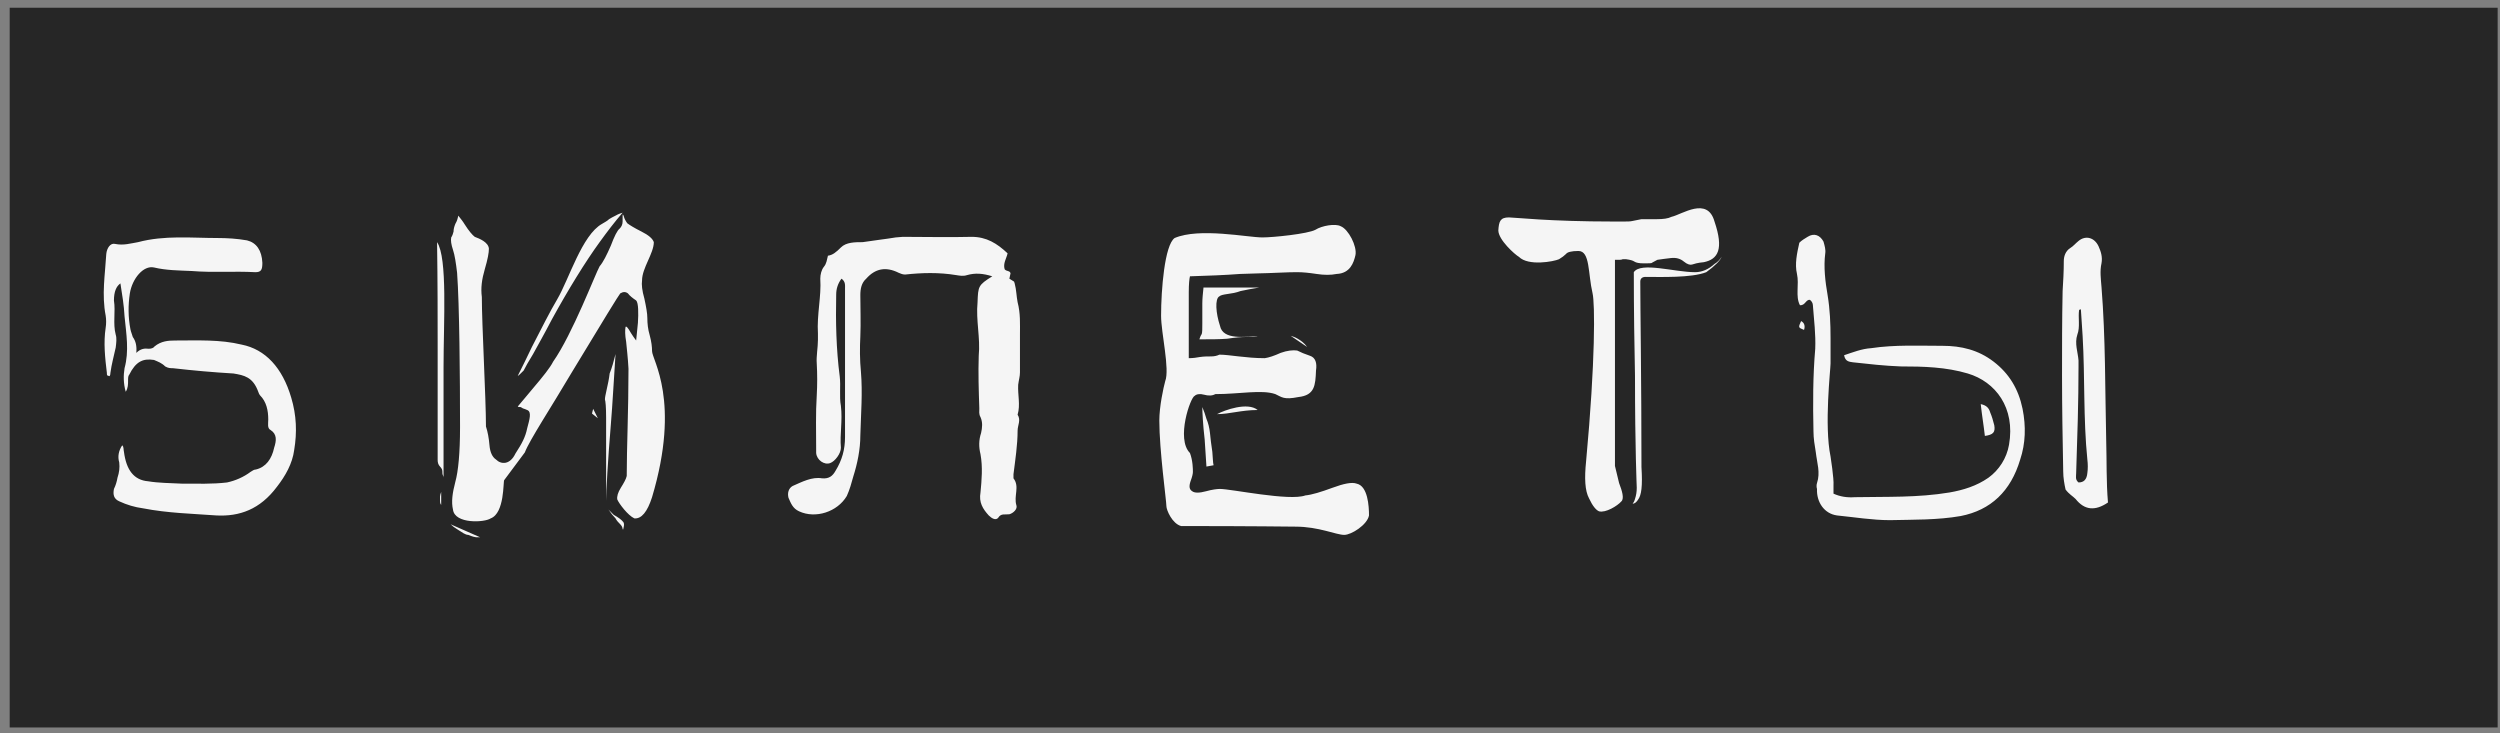
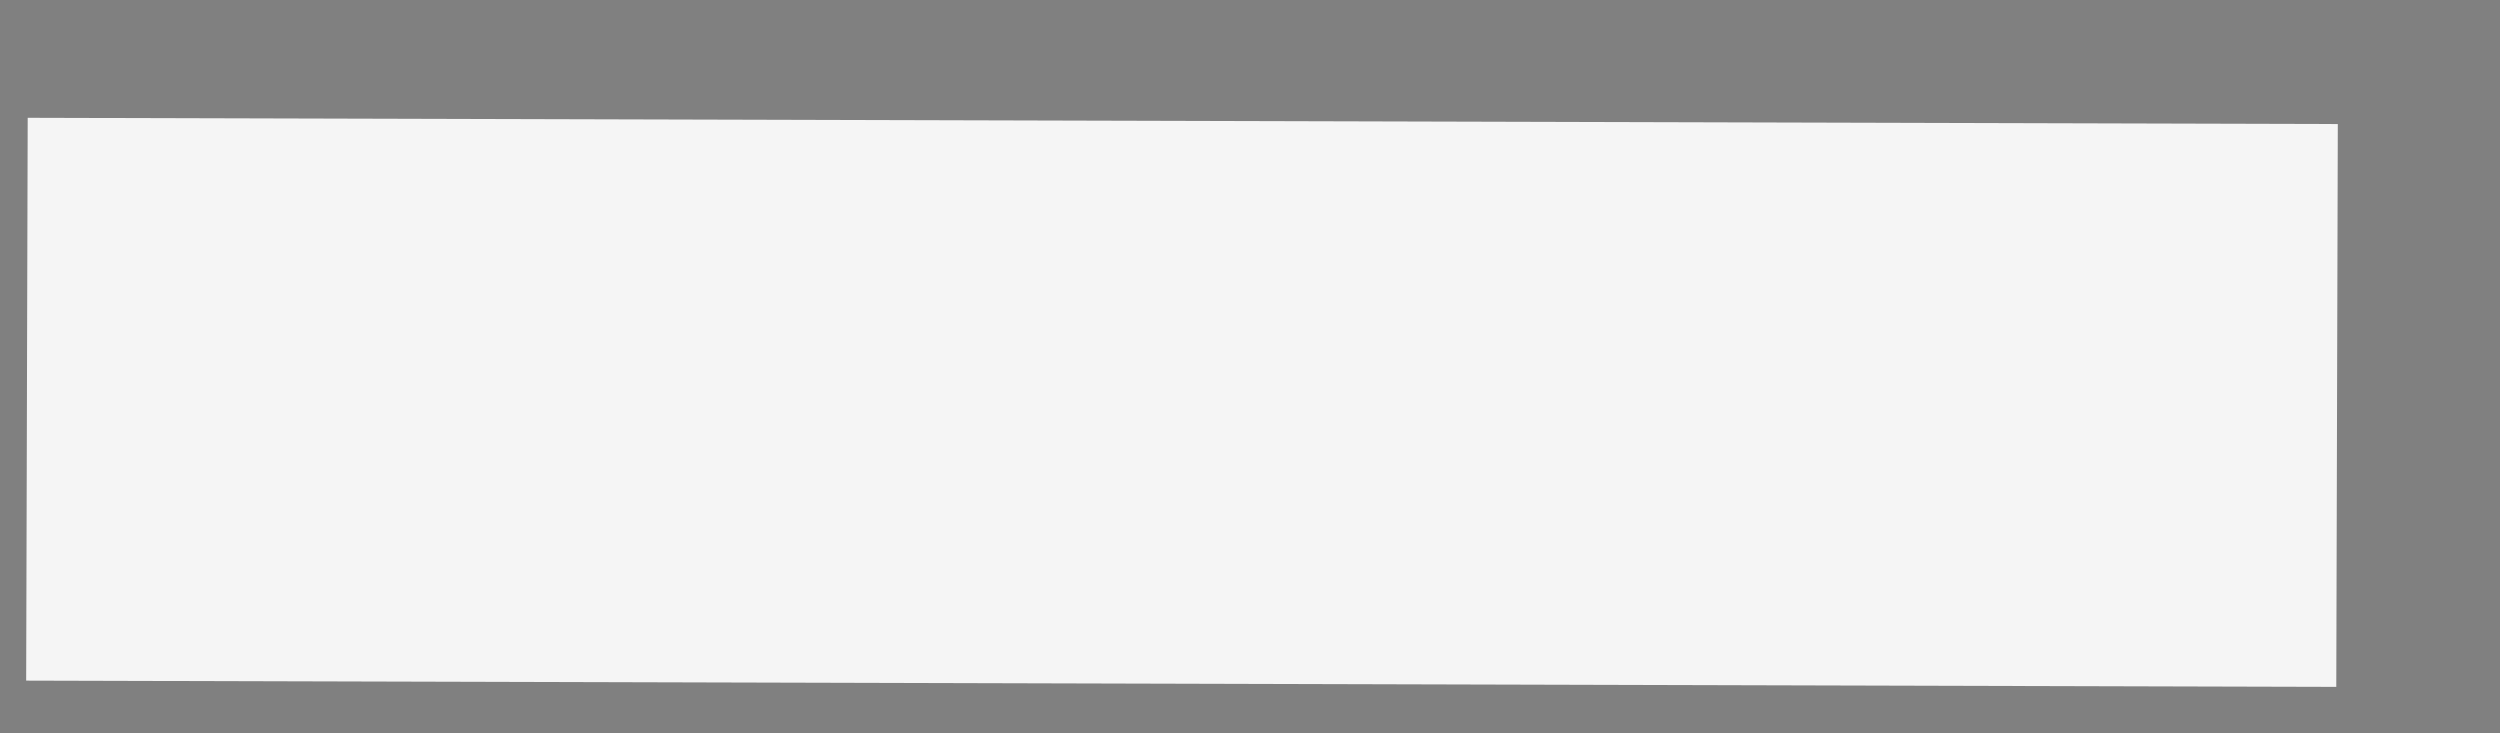
<svg xmlns="http://www.w3.org/2000/svg" width="191" height="56" viewBox="0 0 191 56" fill="none">
  <rect x="0" y="0" width="191" height="56" fill="#808080" stroke="none" />
  <rect x="2.116" y="9" width="176.493" height="43" transform="rotate(0.155 2.116 9)" fill="#F5F5F5" />
-   <path d="M18.875 18.365C18.11 18.23 17.345 18.185 16.625 18.185C14.645 18.185 12.575 17.96 10.55 18.5C10.01 18.59 9.425 18.77 8.795 18.635C8.435 18.545 8.165 18.95 8.12 19.4C8.03 20.975 7.76 22.505 8.075 24.125C8.12 24.395 8.12 24.755 8.075 25.025C7.895 26.195 8.03 27.365 8.165 28.49C8.165 28.625 8.165 28.715 8.3 28.715C8.39 28.805 8.435 28.625 8.435 28.49C8.525 27.815 8.705 27.185 8.84 26.555C8.885 26.195 8.93 25.835 8.84 25.565C8.615 24.71 8.84 23.81 8.705 22.955C8.705 22.28 8.885 21.875 9.2 21.65C9.335 22.505 9.47 23.315 9.515 24.17C9.65 25.52 9.875 26.825 9.515 28.13C9.425 28.67 9.425 29.3 9.605 29.93C9.785 29.66 9.785 29.345 9.785 29.075C9.785 28.895 9.785 28.715 9.875 28.625C10.37 27.635 10.91 27.365 11.765 27.5C12.08 27.635 12.35 27.725 12.62 27.995C12.845 28.13 13.025 28.13 13.205 28.13C14.78 28.31 16.31 28.445 17.84 28.535C18.65 28.67 19.325 28.805 19.73 29.93C19.775 30.065 19.82 30.155 19.865 30.2C20.36 30.695 20.495 31.37 20.495 32.045C20.495 32.36 20.405 32.72 20.675 32.855C21.17 33.17 21.125 33.665 20.945 34.205C20.765 35.06 20.315 35.69 19.55 35.87C19.415 35.87 19.28 35.96 19.145 36.05C18.605 36.455 17.975 36.725 17.345 36.86C16.22 36.995 15.05 36.95 13.88 36.95C13.025 36.905 12.125 36.905 11.315 36.77C10.235 36.68 9.65 35.915 9.47 34.52C9.425 34.385 9.47 34.115 9.335 34.025C9.065 34.43 8.975 34.88 9.11 35.33C9.155 35.735 9.11 36.095 8.975 36.5C8.93 36.77 8.84 37.085 8.705 37.355C8.615 37.805 8.705 38.12 9.11 38.3C9.695 38.57 10.28 38.75 10.955 38.84C12.8 39.2 14.69 39.245 16.535 39.38C18.29 39.47 19.865 38.93 21.17 37.175C21.8 36.365 22.34 35.42 22.475 34.385C22.7 33.035 22.655 31.73 22.25 30.38C21.575 28.085 20.27 26.69 18.47 26.33C16.805 25.925 15.095 26.015 13.385 26.015C12.845 26.015 12.305 26.06 11.81 26.465C11.72 26.6 11.54 26.645 11.36 26.645C11.045 26.6 10.73 26.645 10.415 26.96C10.46 26.42 10.37 26.06 10.145 25.745C10.1 25.565 10.01 25.385 9.965 25.16C9.785 24.215 9.785 23.315 9.92 22.415C10.1 21.29 10.955 20.255 11.765 20.435C12.71 20.66 13.655 20.66 14.645 20.705C16.265 20.84 17.885 20.705 19.505 20.795C19.955 20.795 20.045 20.615 20.045 20.075C20 19.13 19.595 18.545 18.875 18.365ZM0.74 55.58V0.59H29.27V55.58H0.74ZM27.722 0.59H56.252V55.58H27.722V0.59ZM48.467 39.605C49.007 39.65 49.457 39.11 49.817 37.985C52.022 30.605 49.817 27.5 49.817 26.825C49.817 26.51 49.772 26.105 49.637 25.61C49.502 25.16 49.457 24.71 49.457 24.305C49.457 23.945 49.367 23.45 49.232 22.82C49.052 22.19 49.007 21.74 49.052 21.425C49.052 20.48 49.952 19.355 49.952 18.5C49.862 18.23 49.547 17.96 49.007 17.69C48.467 17.42 48.107 17.195 47.927 17.06C47.792 16.88 47.702 16.7 47.657 16.52C47.612 16.385 47.567 16.34 47.567 16.475C47.567 16.565 47.567 16.7 47.567 16.925C47.567 17.15 47.477 17.33 47.342 17.465C47.162 17.6 46.937 18.05 46.667 18.77C46.352 19.49 46.082 20.03 45.812 20.345C45.497 20.885 43.742 25.52 42.257 27.635C42.032 28.085 41.492 28.76 40.727 29.66C40.367 30.11 39.962 30.56 39.557 31.055C39.602 31.1 39.647 31.1 39.782 31.1C39.917 31.19 40.007 31.235 40.052 31.235C40.097 31.235 40.142 31.28 40.277 31.325C40.637 31.46 40.457 32.045 40.277 32.72C40.142 33.395 39.872 33.89 39.377 34.655C38.972 35.51 38.297 35.51 37.892 35.105C37.622 34.925 37.442 34.565 37.397 34.025C37.352 33.485 37.262 32.99 37.127 32.585C37.127 30.425 36.812 24.8 36.812 22.685C36.722 22.01 36.812 21.335 37.037 20.57C37.262 19.805 37.352 19.31 37.352 18.995C37.307 18.5 36.632 18.23 36.272 18.095C36.092 17.96 35.822 17.645 35.507 17.15C35.372 16.925 35.192 16.7 35.012 16.475C34.967 16.7 34.922 16.88 34.787 17.105C34.697 17.33 34.652 17.51 34.652 17.69C34.607 17.87 34.562 18.005 34.472 18.14C34.427 18.365 34.472 18.68 34.607 19.085C34.742 19.49 34.832 20.075 34.922 20.84C35.102 23.27 35.147 28.895 35.147 32.63C35.147 34.61 35.012 36.005 34.787 36.815C34.562 37.67 34.472 38.345 34.607 38.93C34.742 40.055 37.037 39.92 37.487 39.605C38.567 39.2 38.432 36.77 38.522 36.68L40.097 34.565C40.457 33.62 42.122 31.1 43.742 28.355C46.082 24.485 47.297 22.505 47.387 22.415C47.612 22.28 47.792 22.28 47.972 22.415C48.107 22.595 48.332 22.775 48.602 22.955C48.782 23.135 48.782 23.945 48.737 24.665C48.692 25.115 48.647 25.565 48.602 26.015C48.467 25.835 48.332 25.655 48.197 25.43C47.972 25.025 47.837 24.89 47.792 24.98C47.747 25.205 47.747 25.61 47.837 26.105C47.882 26.6 47.972 27.32 48.017 28.175C48.017 31.325 47.882 34.205 47.882 36.365C47.837 36.59 47.657 36.905 47.432 37.265C47.207 37.625 47.117 37.94 47.162 38.165C47.297 38.48 47.972 39.38 48.467 39.605ZM46.892 39.335L46.487 38.93C46.667 39.2 46.847 39.425 47.027 39.605C47.117 39.785 47.252 39.92 47.387 40.055C47.522 40.19 47.567 40.325 47.567 40.415C47.612 40.505 47.612 40.46 47.657 40.235C47.702 40.055 47.657 39.92 47.612 39.875C47.477 39.695 47.207 39.515 46.892 39.335ZM46.667 32.45C46.802 30.83 46.892 29.03 47.027 27.05C46.892 27.59 46.757 28.085 46.577 28.535C46.532 28.94 46.442 29.345 46.352 29.75C46.262 30.155 46.217 30.38 46.217 30.515C46.262 30.65 46.307 31.1 46.307 31.91C46.307 32.72 46.307 33.62 46.307 34.565V38.255C46.307 37.58 46.442 35.15 46.667 32.45ZM40.007 28.31C40.142 28.04 40.367 27.635 40.727 27.05C41.042 26.465 41.537 25.61 42.167 24.395C43.427 22.1 44.732 19.985 45.812 18.5C46.397 17.69 46.982 16.925 47.567 16.25C47.432 16.295 47.252 16.34 47.027 16.475C46.847 16.565 46.667 16.655 46.532 16.745C46.397 16.88 46.217 16.97 45.992 17.105C44.462 17.96 43.472 21.335 42.572 22.865C42.032 23.765 41.312 25.205 40.637 26.51C40.277 27.275 39.917 27.995 39.557 28.715C39.602 28.715 39.737 28.58 40.007 28.31ZM33.617 38.255C33.617 38.435 33.662 38.525 33.707 38.57V37.58C33.662 37.715 33.617 37.85 33.617 37.94C33.617 38.03 33.617 38.12 33.617 38.255ZM36.677 41.045L34.427 40.055C34.562 40.19 34.742 40.325 34.967 40.46C35.327 40.685 35.552 40.865 35.777 40.865C36.092 41 36.317 41.045 36.362 41.045H36.677ZM45.317 31.235L45.227 31.595L45.677 31.955L45.317 31.235ZM33.887 36.68V28.04C33.887 24.575 34.202 19.715 33.392 18.5C33.437 21.56 33.437 24.305 33.437 26.78V35.15C33.437 35.33 33.482 35.51 33.617 35.645C33.752 35.78 33.797 35.915 33.797 36.005C33.797 36.14 33.797 36.23 33.842 36.32C33.887 36.41 33.887 36.455 33.887 36.5V36.68ZM63.84 35.96C63.615 36.365 63.345 36.59 62.805 36.545C62.04 36.41 61.275 36.815 60.555 37.13C60.24 37.31 60.15 37.67 60.24 38.03C60.42 38.435 60.555 38.84 61.05 39.065C62.31 39.65 63.975 39.11 64.695 37.895C64.92 37.4 65.055 36.905 65.19 36.41C65.505 35.42 65.73 34.34 65.73 33.26C65.775 31.64 65.91 30.02 65.775 28.4C65.685 27.5 65.685 26.555 65.73 25.7C65.775 24.62 65.73 23.585 65.73 22.55C65.73 22.055 65.82 21.605 66.18 21.29C66.855 20.525 67.665 20.345 68.655 20.84C68.79 20.885 68.925 20.975 69.15 20.975C70.41 20.84 71.715 20.795 73.065 21.02C73.335 21.065 73.605 21.11 73.875 21.02C74.505 20.84 75.09 20.885 75.81 21.11C74.73 21.785 74.73 21.875 74.685 23.09C74.55 24.485 74.91 25.79 74.775 27.185C74.73 28.49 74.775 29.885 74.82 31.19C74.82 31.415 74.775 31.64 74.91 31.865C75.09 32.27 75.045 32.675 74.955 33.08C74.775 33.62 74.775 34.16 74.91 34.7C75.09 35.69 75 36.68 74.91 37.625C74.775 38.39 75.09 38.885 75.54 39.38C75.765 39.605 76.08 39.785 76.26 39.56C76.485 39.2 76.755 39.335 77.115 39.29C77.43 39.2 77.745 38.885 77.655 38.615C77.43 37.895 77.925 37.175 77.43 36.545V36.23C77.565 35.15 77.745 33.98 77.745 32.9C77.745 32.495 78.015 32.09 77.745 31.685C77.97 30.92 77.745 30.155 77.79 29.39C77.835 29.03 77.925 28.76 77.925 28.445V25.52C77.925 24.755 77.97 23.945 77.745 23.09C77.655 22.64 77.655 22.145 77.52 21.65C77.52 21.605 77.475 21.56 77.475 21.515L77.115 21.29C77.16 21.155 77.16 21.02 77.205 20.885C77.16 20.66 76.89 20.75 76.755 20.57C76.62 20.12 76.89 19.76 76.98 19.355C76.17 18.59 75.36 18.095 74.235 18.095C72.48 18.14 70.725 18.095 68.97 18.095C68.79 18.095 68.61 18.14 68.43 18.14C67.62 18.275 66.765 18.365 65.91 18.5C65.325 18.5 64.65 18.5 64.245 18.905C63.885 19.265 63.615 19.49 63.255 19.535C63.165 19.85 63.165 20.12 62.94 20.39C62.76 20.615 62.67 20.975 62.67 21.29C62.76 22.64 62.4 24.035 62.49 25.475V25.97C62.49 26.555 62.355 27.23 62.4 27.77C62.445 28.58 62.445 29.39 62.4 30.2C62.31 31.595 62.355 32.945 62.355 34.385V34.61C62.4 35.15 62.985 35.555 63.435 35.375C63.795 35.24 64.245 34.655 64.245 34.205C64.155 33.17 64.38 32.135 64.245 31.01C64.11 30.29 64.245 29.525 64.155 28.76C63.885 26.69 63.84 24.575 63.885 22.505C63.885 22.055 64.02 21.65 64.29 21.29C64.605 21.515 64.56 21.785 64.56 22.055V28.175C64.56 29.885 64.56 31.64 64.56 33.395C64.56 34.34 64.335 35.15 63.84 35.96ZM54.705 55.58V0.59H83.235V55.58H54.705ZM110.442 0.59V55.58H81.912V0.59H110.442ZM99.147 20.795C99.507 20.795 100.002 20.84 100.587 20.93C101.172 21.02 101.667 21.02 102.117 20.93C103.152 20.885 103.422 20.075 103.557 19.49C103.692 18.815 103.017 17.51 102.432 17.285C102.027 17.06 100.992 17.24 100.497 17.555C99.912 17.87 97.257 18.14 96.447 18.14C95.322 18.14 91.632 17.375 89.742 18.185C88.977 18.725 88.707 22.145 88.707 24.125C88.707 25.43 89.382 28.22 89.022 29.12C88.887 29.615 88.572 31.055 88.572 32.135C88.572 34.385 89.112 38.255 89.112 38.66C89.112 38.975 89.562 40.01 90.237 40.19C95.727 40.19 98.652 40.235 98.967 40.235C100.767 40.235 102.072 40.865 102.702 40.865C103.242 40.865 104.457 40.1 104.592 39.38C104.592 38.66 104.502 37.13 103.647 36.95C103.287 36.815 102.657 36.95 101.802 37.265C100.947 37.58 100.227 37.805 99.732 37.85C98.517 38.3 94.062 37.355 93.207 37.355C92.982 37.355 92.622 37.4 92.127 37.535C91.632 37.67 91.272 37.67 91.092 37.535C90.867 37.4 90.822 37.175 90.957 36.77C91.092 36.41 91.137 36.185 91.137 36.05C91.137 35.87 91.137 35.195 90.912 34.61C89.832 33.53 90.957 30.335 91.272 30.245C91.407 30.11 91.677 30.065 91.992 30.155C92.307 30.245 92.622 30.245 92.847 30.11C94.692 30.11 96.402 29.75 97.437 30.11C97.932 30.335 98.067 30.56 99.192 30.335C100.452 30.2 100.497 29.435 100.542 28.31C100.632 27.725 100.497 27.32 100.092 27.185C99.687 27.05 99.372 26.915 99.102 26.78C98.787 26.735 98.337 26.78 97.842 26.96C97.347 27.185 96.942 27.32 96.627 27.365C95.187 27.365 93.927 27.095 93.162 27.095C92.982 27.185 92.757 27.23 92.532 27.23C92.262 27.23 91.992 27.23 91.677 27.275C91.452 27.32 91.137 27.365 90.822 27.365V24.44C90.822 23.675 90.822 23 90.822 22.325C90.822 21.695 90.867 21.29 90.912 21.11C92.307 21.065 93.567 21.02 94.737 20.93C95.727 20.885 96.672 20.885 97.527 20.84C98.382 20.795 98.922 20.795 99.147 20.795ZM96.222 21.965H91.947C91.902 22.415 91.857 22.82 91.857 23.18V24.71C91.857 25.115 91.857 25.385 91.812 25.52C91.722 25.655 91.677 25.79 91.632 25.925C92.442 25.925 93.162 25.925 93.747 25.88C94.332 25.79 94.827 25.745 95.277 25.745C95.682 25.745 95.952 25.745 96.087 25.7C95.142 25.7 93.432 26.015 93.207 24.89C92.892 23.945 92.802 22.82 93.162 22.64C93.252 22.55 93.477 22.505 93.792 22.46C94.107 22.415 94.422 22.37 94.782 22.235C95.187 22.145 95.682 22.055 96.222 21.965ZM98.607 25.655L99.867 26.51C99.642 26.195 99.372 26.015 99.147 25.88C98.922 25.745 98.742 25.7 98.607 25.655ZM92.982 31.64C93.927 31.64 94.827 31.325 96.087 31.325C95.322 30.695 93.567 31.325 92.982 31.64ZM91.857 31.1C91.857 31.415 91.902 32.45 92.037 33.575C92.082 34.25 92.127 34.925 92.172 35.645L93.162 35.465C93.027 35.645 92.937 35.735 92.892 35.735C92.757 35.735 92.712 35.645 92.712 35.51C92.667 35.375 92.667 35.015 92.622 34.52C92.532 33.98 92.487 33.485 92.442 33.08C92.397 32.675 92.307 32.315 92.172 32C92.082 31.685 91.992 31.415 91.857 31.1ZM137.018 0.59V55.58H108.533V0.59H137.018ZM123.293 16.925C118.343 16.925 115.688 16.61 115.283 16.61C114.608 16.61 114.518 16.925 114.473 17.6C114.473 18.32 115.733 19.445 116.048 19.625C116.768 20.345 118.703 19.985 119.108 19.805C119.333 19.67 119.513 19.535 119.648 19.4C119.738 19.265 120.053 19.175 120.593 19.175C121.493 19.175 121.313 20.885 121.673 22.415C121.853 23.18 121.898 27.5 121.178 35.24C121.043 36.545 121.088 37.49 121.403 38.075C121.673 38.66 121.943 38.975 122.168 39.065C122.663 39.2 123.563 38.66 123.878 38.3C124.103 38.075 123.923 37.49 123.698 36.905L123.383 35.6V19.85H123.653C123.788 19.85 123.878 19.85 123.968 19.805C124.013 19.805 124.103 19.805 124.238 19.805C124.553 19.85 124.733 19.895 124.868 19.985C125.003 20.075 125.228 20.12 125.588 20.12C125.993 20.12 126.173 20.12 126.218 20.075C126.263 20.03 126.398 19.985 126.623 19.85C126.938 19.805 127.253 19.76 127.658 19.715C128.063 19.67 128.378 19.76 128.648 19.985C128.918 20.21 129.143 20.255 129.278 20.21C129.413 20.165 129.683 20.075 130.178 20.03C131.258 19.805 131.708 19.04 130.988 16.925C130.448 14.99 128.513 16.385 127.703 16.565C127.433 16.7 127.073 16.745 126.578 16.745C126.083 16.745 125.723 16.745 125.408 16.745C125.183 16.79 124.958 16.835 124.733 16.88C124.553 16.925 124.328 16.925 124.058 16.925C123.788 16.925 123.518 16.925 123.293 16.925ZM124.823 20.795C124.823 23.765 124.868 26.42 124.913 28.715C124.913 34.295 125.048 37.175 125.048 37.265C125.048 37.58 125.003 37.85 124.913 38.12C124.868 38.3 124.778 38.435 124.733 38.48C124.913 38.48 125.048 38.345 125.183 38.12C125.273 37.985 125.363 37.76 125.408 37.355C125.453 36.95 125.453 36.41 125.408 35.69C125.408 29.21 125.318 23.585 125.318 21.515C125.318 21.29 125.453 21.155 125.723 21.155C126.803 21.155 129.233 21.245 130.358 20.795C130.673 20.57 130.943 20.345 131.168 20.12C131.348 19.94 131.483 19.76 131.528 19.625C131.393 19.85 131.213 20.03 130.988 20.165C130.538 20.57 130.043 20.795 129.503 20.795C127.928 20.795 125.363 19.985 124.823 20.795ZM137.604 24.53C137.379 25.025 137.379 25.025 137.829 25.205C137.919 24.935 137.874 24.665 137.604 24.53ZM134.814 55.58V0.59H163.209V55.58H134.814ZM137.289 20.93C137.469 21.74 137.154 22.64 137.514 23.315C137.919 23.36 137.964 22.865 138.279 22.91C138.414 23 138.504 23.18 138.504 23.315C138.594 24.485 138.729 25.565 138.684 26.645C138.504 28.715 138.504 30.875 138.549 32.945C138.549 33.485 138.639 34.025 138.729 34.565C138.819 35.375 139.089 36.095 138.819 36.905C138.774 37.04 138.774 37.22 138.819 37.355C138.774 38.345 139.359 39.245 140.349 39.38C141.699 39.515 143.049 39.74 144.399 39.74C146.199 39.695 147.999 39.74 149.799 39.425C152.094 38.975 153.624 37.535 154.344 35.105C154.749 33.89 154.794 32.585 154.524 31.235C154.209 29.705 153.489 28.535 152.319 27.635C151.149 26.735 149.844 26.42 148.404 26.42C146.604 26.42 144.759 26.33 142.959 26.6C142.239 26.645 141.564 26.915 140.889 27.14C140.979 27.635 141.294 27.635 141.564 27.68C142.779 27.815 143.994 27.95 145.209 27.995C146.964 27.995 148.674 28.04 150.339 28.535C152.454 29.165 153.984 31.145 153.489 33.98C153.309 35.015 152.724 35.915 151.914 36.5C151.014 37.13 149.979 37.445 148.944 37.625C146.514 38.03 144.129 37.94 141.699 37.985C141.114 38.03 140.574 37.94 140.079 37.715V37.085C140.124 36.59 139.854 34.88 139.854 34.88C139.359 32.495 139.854 28.22 139.854 27.77V25.835C139.854 24.71 139.809 23.63 139.629 22.55C139.449 21.515 139.314 20.39 139.449 19.355C139.494 19.085 139.404 18.77 139.314 18.455C139.044 17.96 138.594 17.78 138.099 18.095C137.874 18.23 137.649 18.365 137.469 18.545C137.289 19.355 137.109 20.165 137.289 20.93ZM151.329 30.875C151.419 31.73 151.554 32.495 151.644 33.305C152.274 33.215 152.454 33.035 152.364 32.495C152.274 32.135 152.184 31.82 152.049 31.505C151.959 31.19 151.779 30.965 151.329 30.875ZM157.539 28.67C157.539 31.145 157.584 33.575 157.629 36.005C157.629 36.5 157.719 36.995 157.809 37.4C158.079 37.76 158.349 37.895 158.574 38.12C159.249 38.975 160.059 39.065 161.049 38.39C160.914 36.815 160.959 35.195 160.914 33.665C160.824 29.75 160.869 25.835 160.554 21.92C160.509 21.335 160.419 20.705 160.554 20.12C160.644 19.625 160.509 19.22 160.329 18.815C160.014 18.14 159.339 17.96 158.799 18.41C158.574 18.59 158.394 18.815 158.169 18.95C157.809 19.175 157.674 19.58 157.674 19.94C157.674 20.75 157.629 21.515 157.584 22.235C157.539 24.44 157.539 26.555 157.539 28.67ZM158.619 36.14C158.709 33.44 158.799 30.695 158.799 27.995V27.545C158.754 26.915 158.484 26.24 158.709 25.565C158.934 24.98 158.754 24.26 158.844 23.675L158.979 23.63L159.114 25.7C159.294 28.805 159.159 32 159.474 35.105C159.519 35.465 159.519 35.825 159.474 36.14C159.429 36.635 159.204 36.86 158.799 36.86C158.529 36.635 158.619 36.41 158.619 36.14ZM190.821 0.59V55.58H162.291V0.59H190.821Z" fill="#262626" />
</svg>